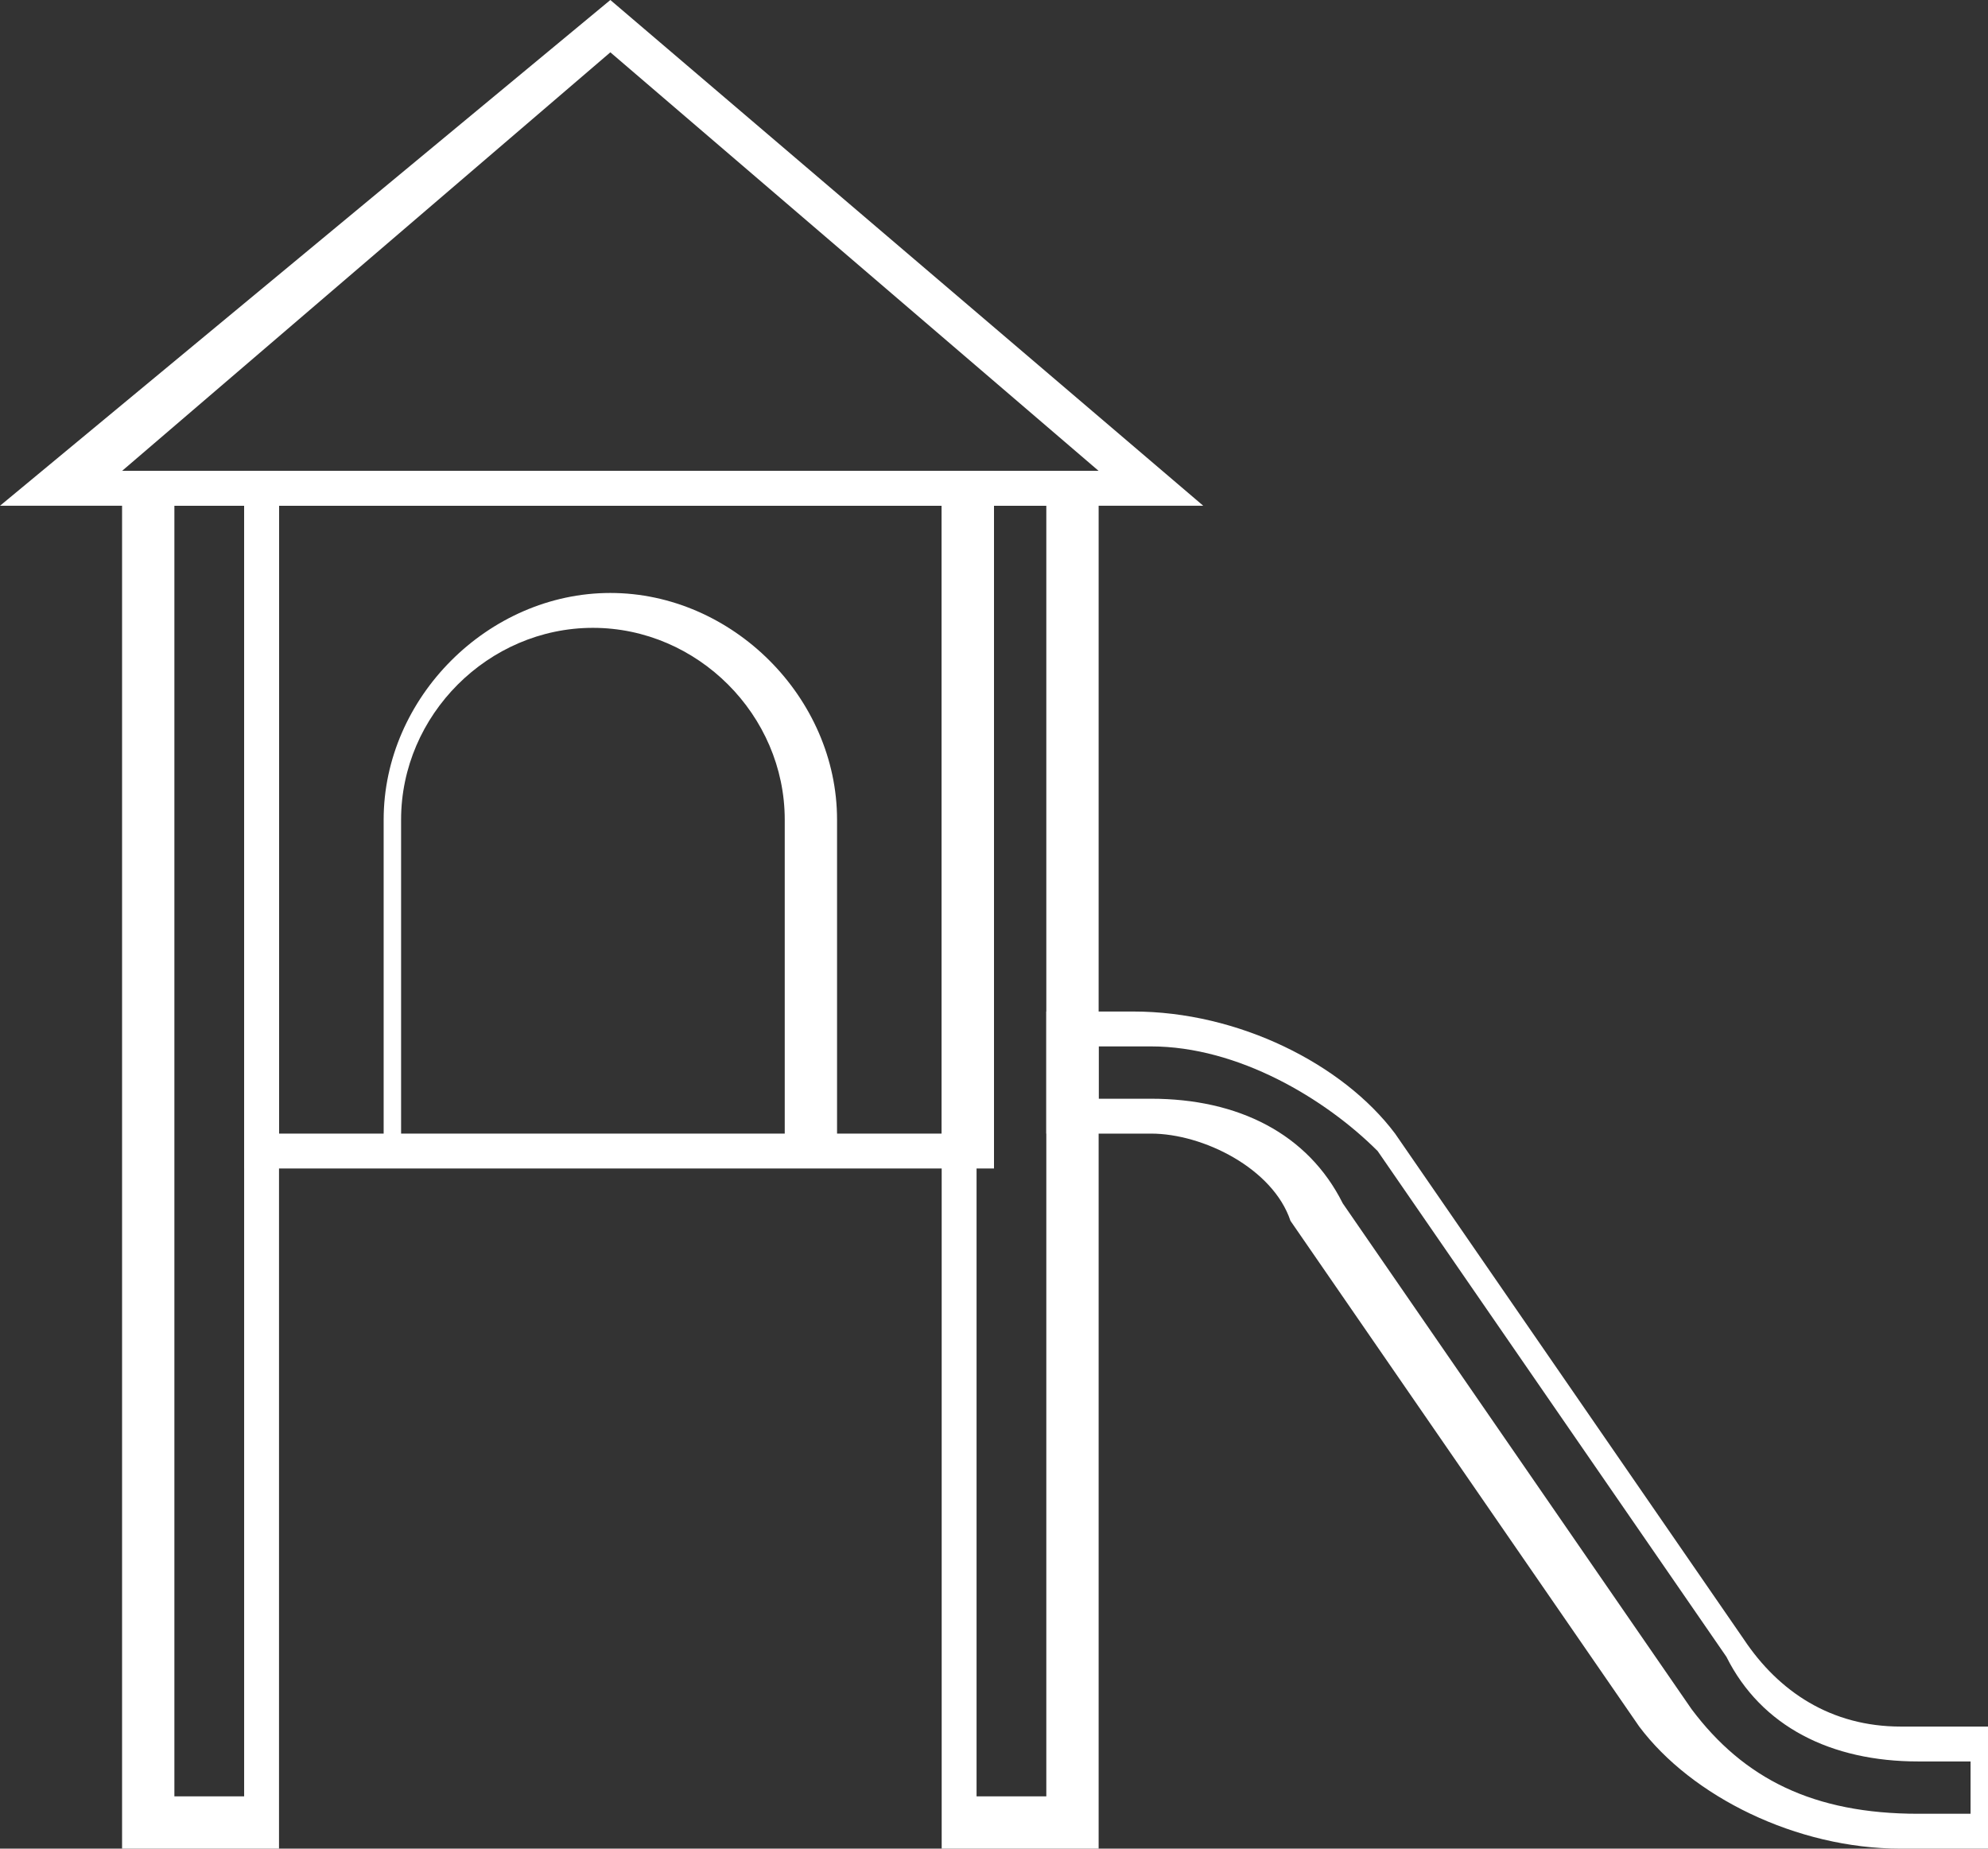
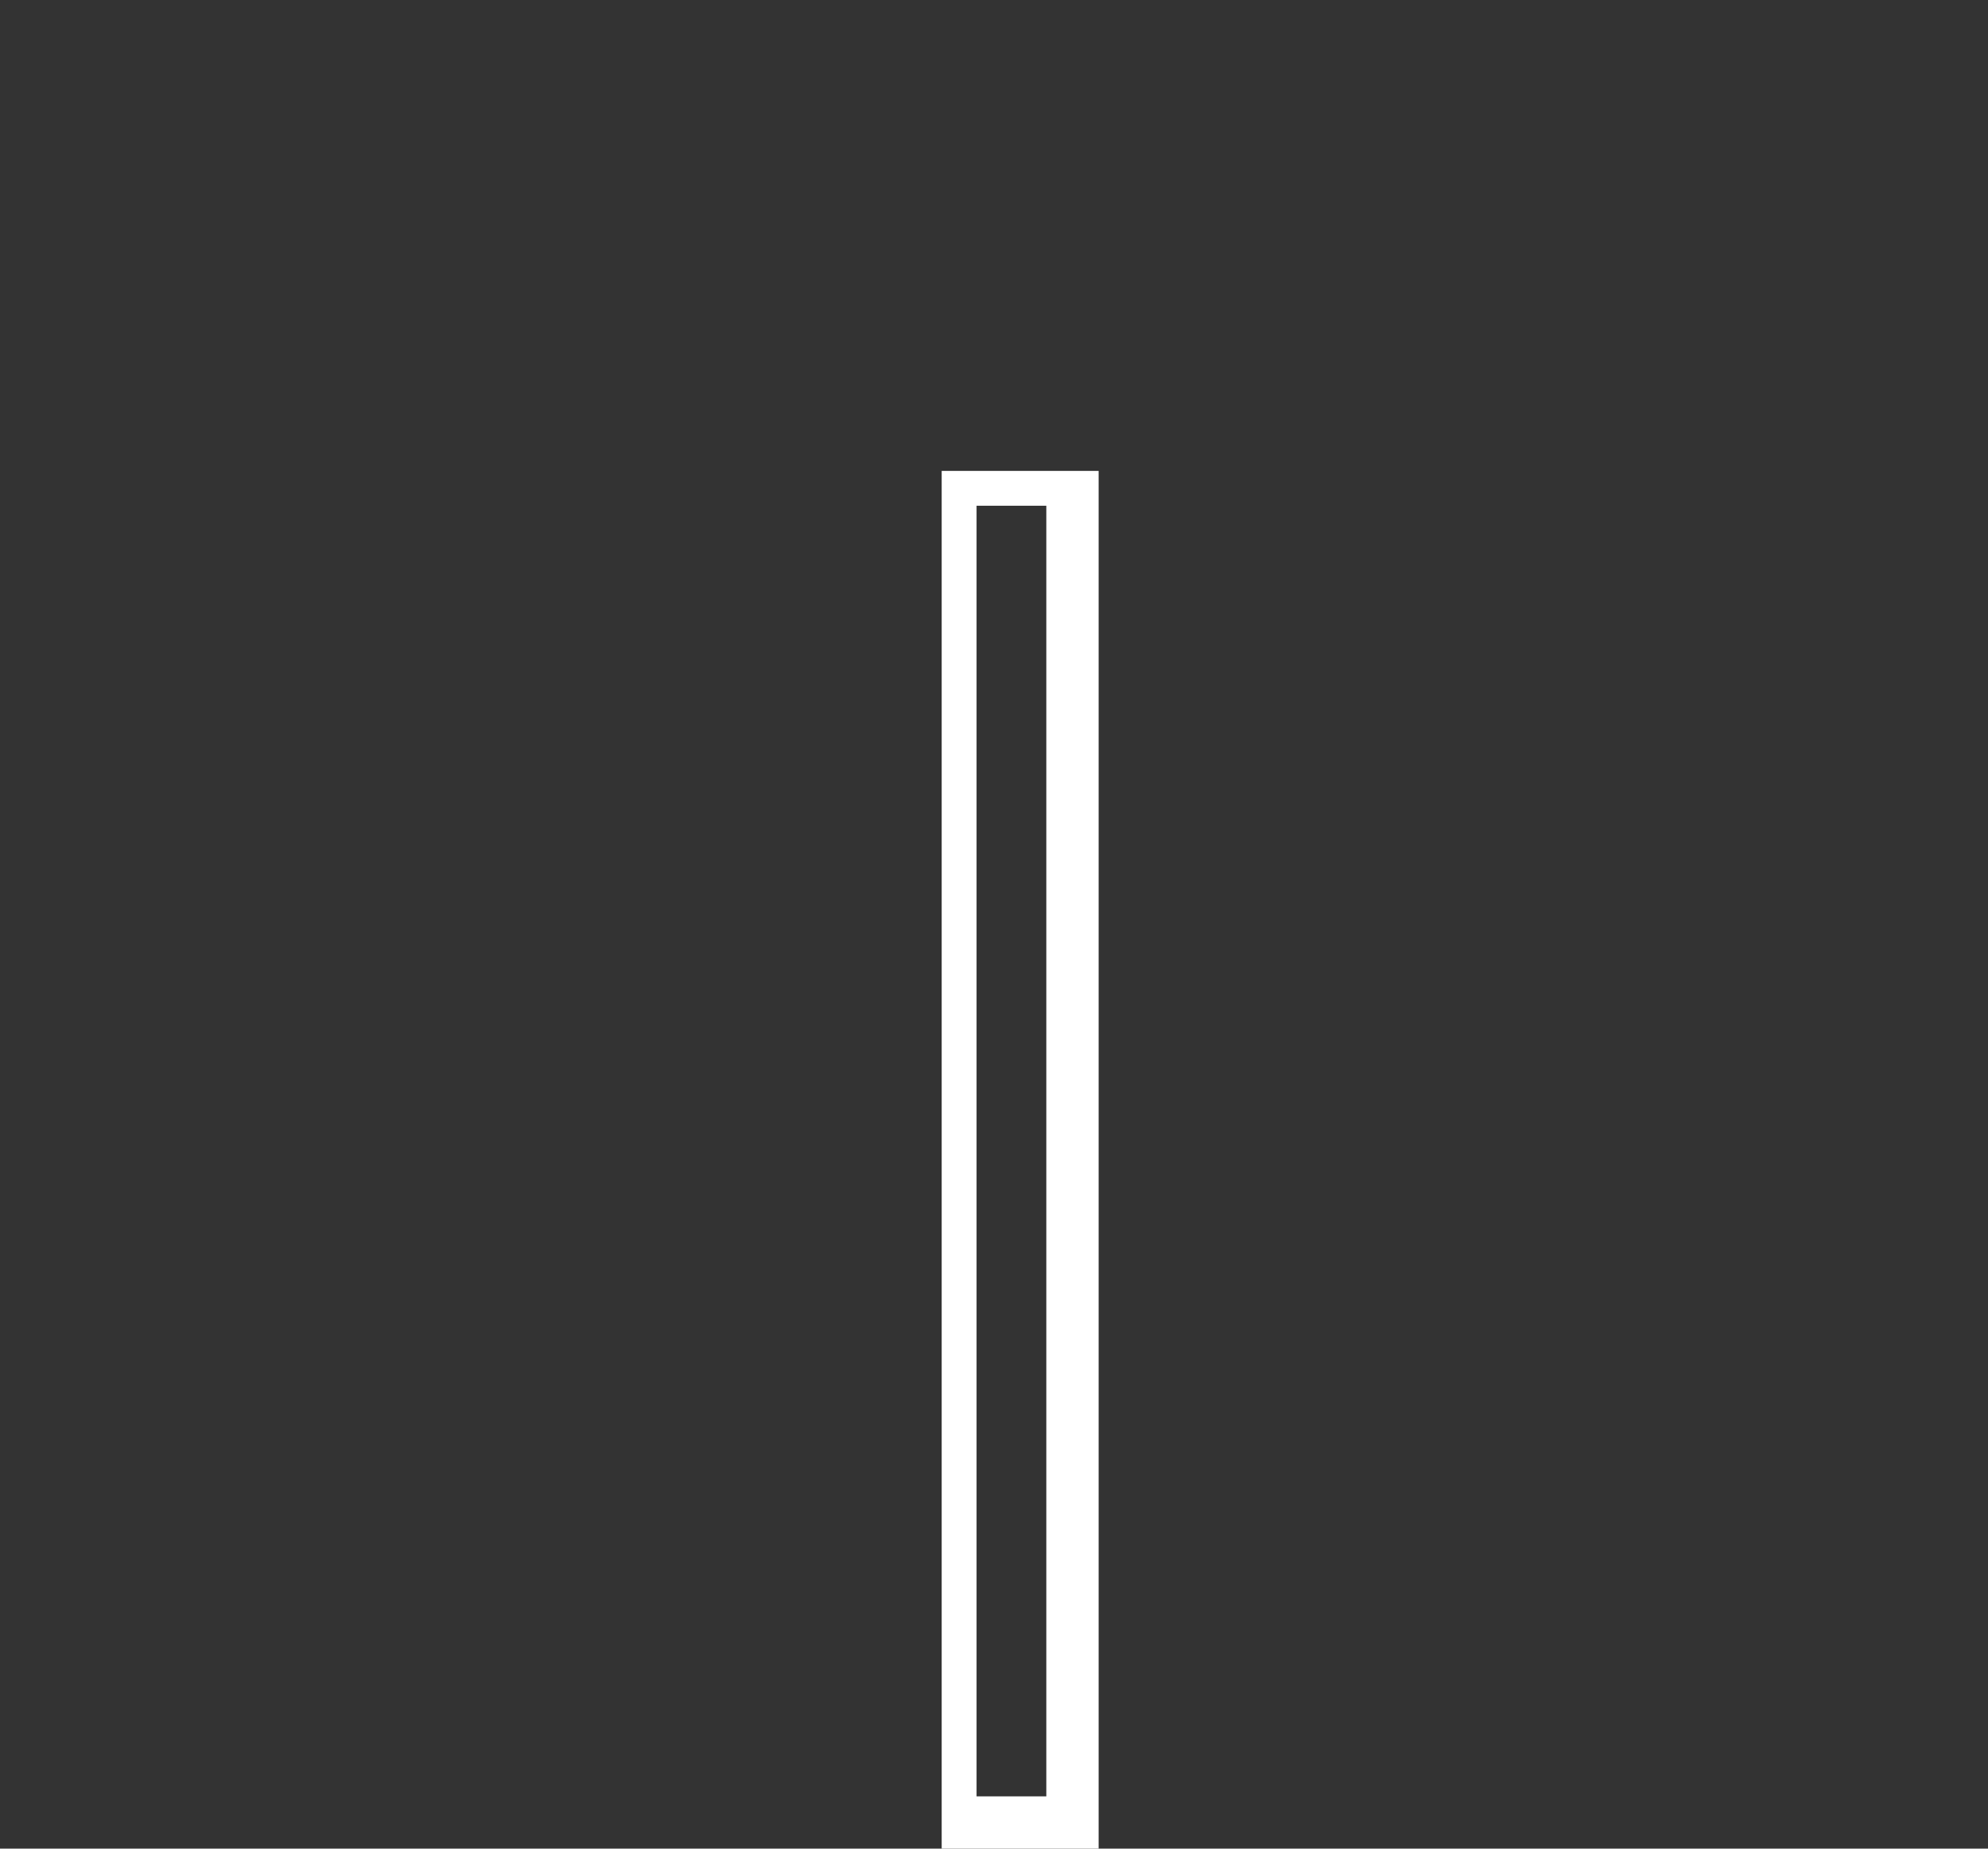
<svg xmlns="http://www.w3.org/2000/svg" version="1.1" id="Layer_1" x="0px" y="0px" viewBox="0 0 11.4 10.6" style="enable-background:new 0 0 11.4 10.6;" xml:space="preserve">
  <rect x="0" y="0" width="11.4" height="10.6" fill="#333333" stroke="none" />
  <style type="text/css">
	.st0{fill:#FFFFFF;}
</style>
  <g>
-     <path class="st0" d="M4.8,6.6H4.5V4.7c0-0.6-0.5-1.1-1.1-1.1c-0.6,0-1.1,0.5-1.1,1.1v1.9H2.2V4.7c0-0.7,0.6-1.3,1.3-1.3   c0.7,0,1.3,0.6,1.3,1.3V6.6z" />
-     <path class="st0" d="M6.9,2.9H0L3.5,0L6.9,2.9z M0.7,2.7h5.6L3.5,0.3L0.7,2.7z" />
-     <path class="st0" d="M5.6,6.7H1.4v-4h4.3V6.7z M1.6,6.5h3.8V2.9H1.6V6.5z" />
-     <path class="st0" d="M11.4,10.6h-0.5c-0.6,0-1.2-0.3-1.5-0.7L7.4,7C7.3,6.7,6.9,6.5,6.6,6.5H6V5.8h0.5c0.6,0,1.2,0.3,1.5,0.7l2,2.9   c0.2,0.3,0.5,0.5,0.9,0.5h0.5V10.6z M6.3,6.3h0.3c0.5,0,0.9,0.2,1.1,0.6l2,2.9c0.3,0.4,0.7,0.6,1.3,0.6h0.3v-0.3h-0.3   c-0.5,0-0.9-0.2-1.1-0.6l-2-2.9C7.6,6.3,7.1,6,6.6,6H6.3V6.3z" />
    <path class="st0" d="M5.6,2.9H6v7.4H5.6V2.9z M5.4,10.6h0.9V2.7H5.4V10.6z" />
-     <path class="st0" d="M1,2.9h0.4v7.4H1V2.9z M0.7,10.6h0.9V2.7H0.7V10.6z" />
  </g>
  <g>
</g>
  <g>
</g>
  <g>
</g>
  <g>
</g>
  <g>
</g>
  <g>
</g>
  <g>
</g>
  <g>
</g>
  <g>
</g>
  <g>
</g>
  <g>
</g>
  <g>
</g>
  <g>
</g>
  <g>
</g>
  <g>
</g>
</svg>